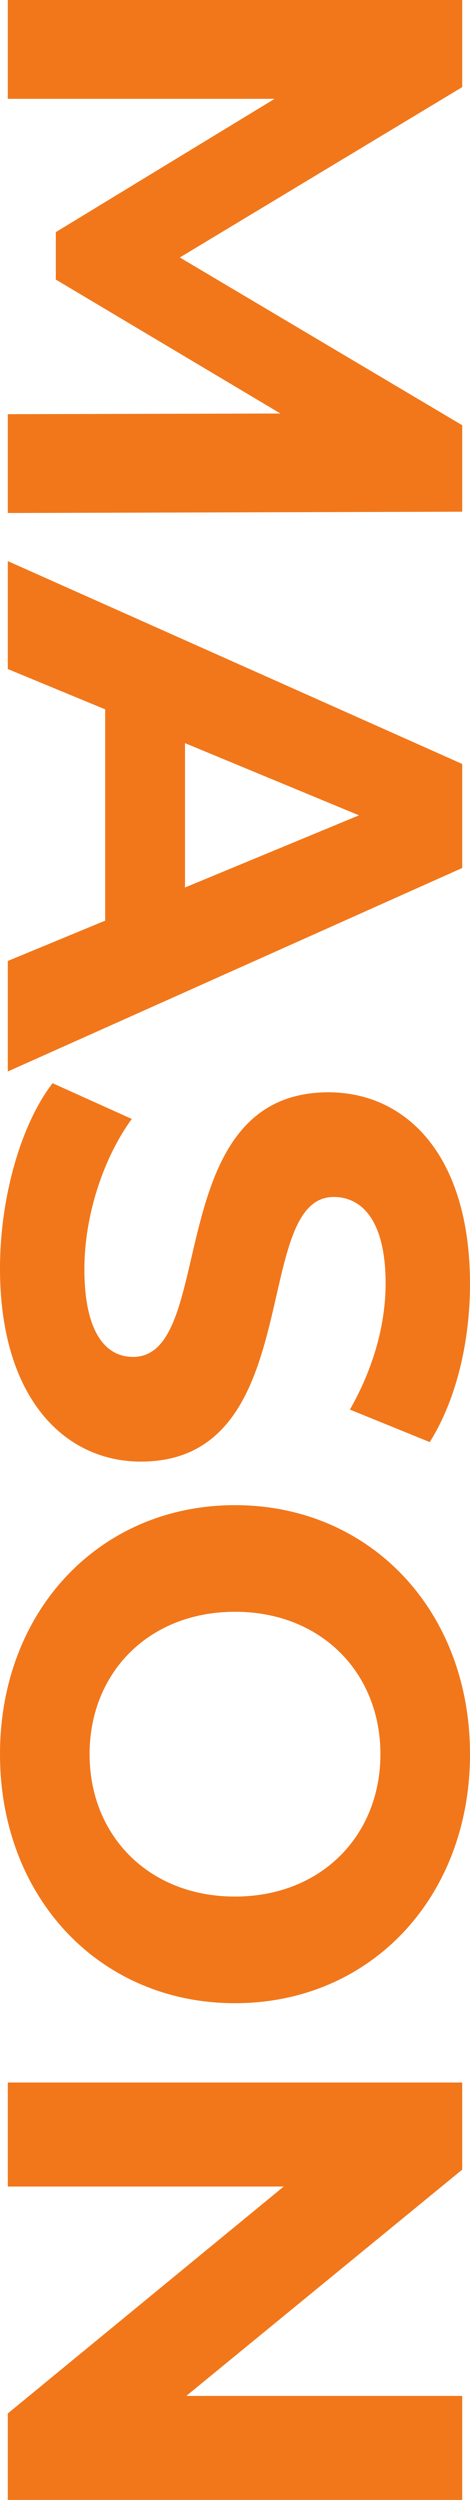
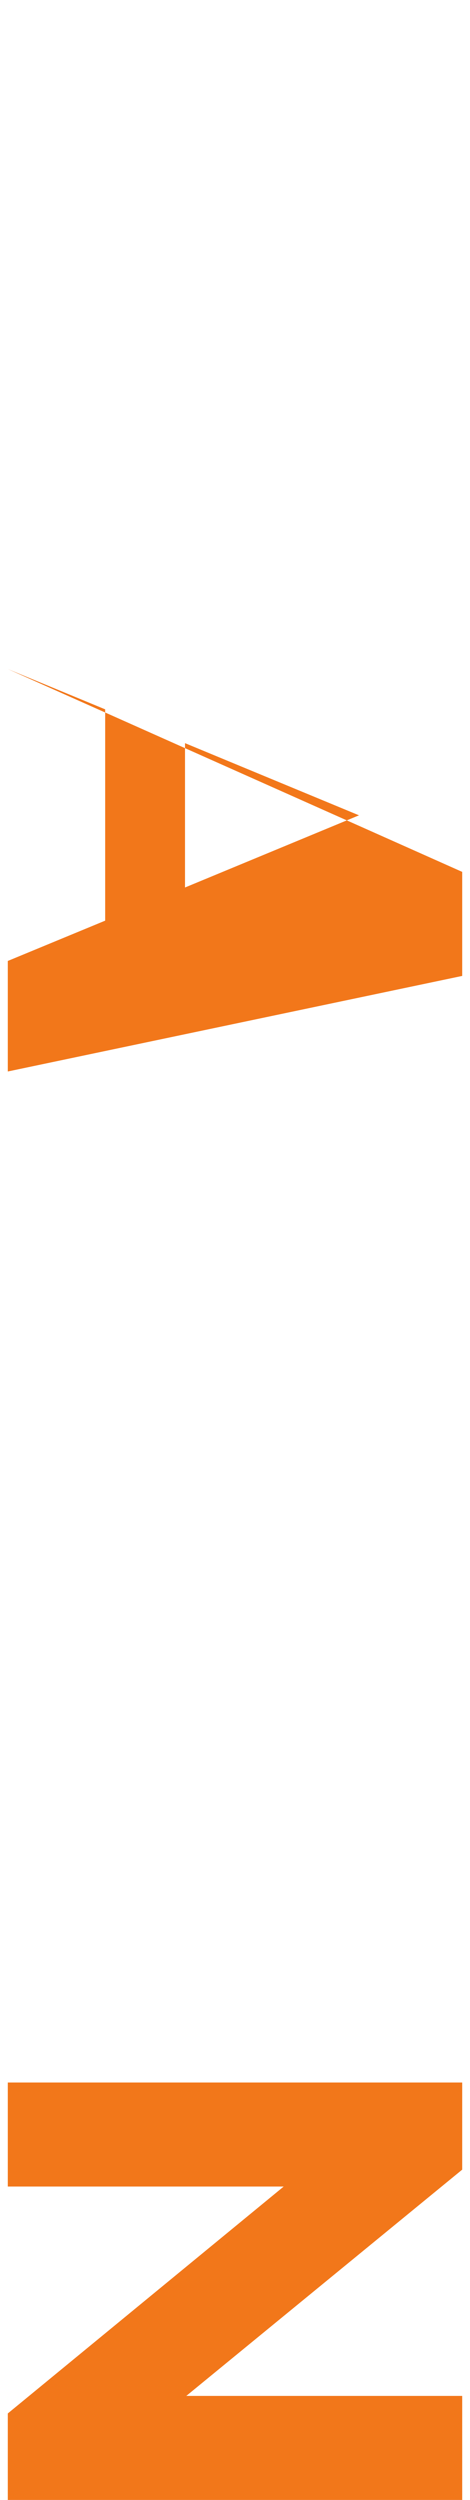
<svg xmlns="http://www.w3.org/2000/svg" id="Calque_1" data-name="Calque 1" viewBox="0 0 194.891 1035">
  <defs>
    <style>
      .cls-1 {
        fill: #f2771a;
      }
    </style>
  </defs>
-   <path class="cls-1" d="m3.23,171.472l113.059-.269L23.15,115.75v-19.65l90.716-55.183H3.23V0h188.431v36.071l-117.096,70.527,117.096,69.45v35.802l-188.431.538v-40.916Z" />
-   <path class="cls-1" d="m43.608,381.161v-87.485l-40.378-16.689v-44.685l188.431,83.986v43.07L3.23,443.612v-45.762l40.378-16.689v-0Zm33.11-13.729l72.142-29.88-72.142-29.88v59.759-0Z" />
-   <path class="cls-1" d="m21.804,448.453l32.841,14.806c-11.575,15.882-19.651,39.571-19.651,62.182,0,25.841,8.614,36.34,20.189,36.34,35.264,0,11.037-109.559,81.026-109.559,32.033,0,58.682,25.842,58.682,79.41,0,23.688-5.653,47.916-16.689,65.413l-33.11-13.459c9.96-17.498,14.805-35.533,14.805-52.223,0-25.841-9.69-35.802-21.535-35.802-34.725,0-10.767,109.559-79.948,109.559-31.495,0-58.413-26.111-58.413-79.948,0-29.88,8.883-60.029,21.804-76.719v-0Z" />
-   <path class="cls-1" d="m97.445,623.149c55.991,0,97.446,43.608,97.446,103.098,0,59.22-41.185,103.098-97.446,103.098S0,785.468 0,726.248C0,666.758,41.454,623.149,97.445,623.149Zm0,162.05c35.802,0,60.298-25.303,60.298-58.951s-24.496-58.952-60.298-58.952-60.297,25.303-60.297,58.952,24.496,58.951,60.297,58.951Z" />
+   <path class="cls-1" d="m43.608,381.161v-87.485l-40.378-16.689l188.431,83.986v43.07L3.23,443.612v-45.762l40.378-16.689v-0Zm33.11-13.729l72.142-29.88-72.142-29.88v59.759-0Z" />
  <path class="cls-1" d="m191.66,1035H3.23v-35.802l114.405-93.946H3.23v-43.069h188.431v36.071l-114.404,93.677h114.404v43.069h0Z" />
</svg>